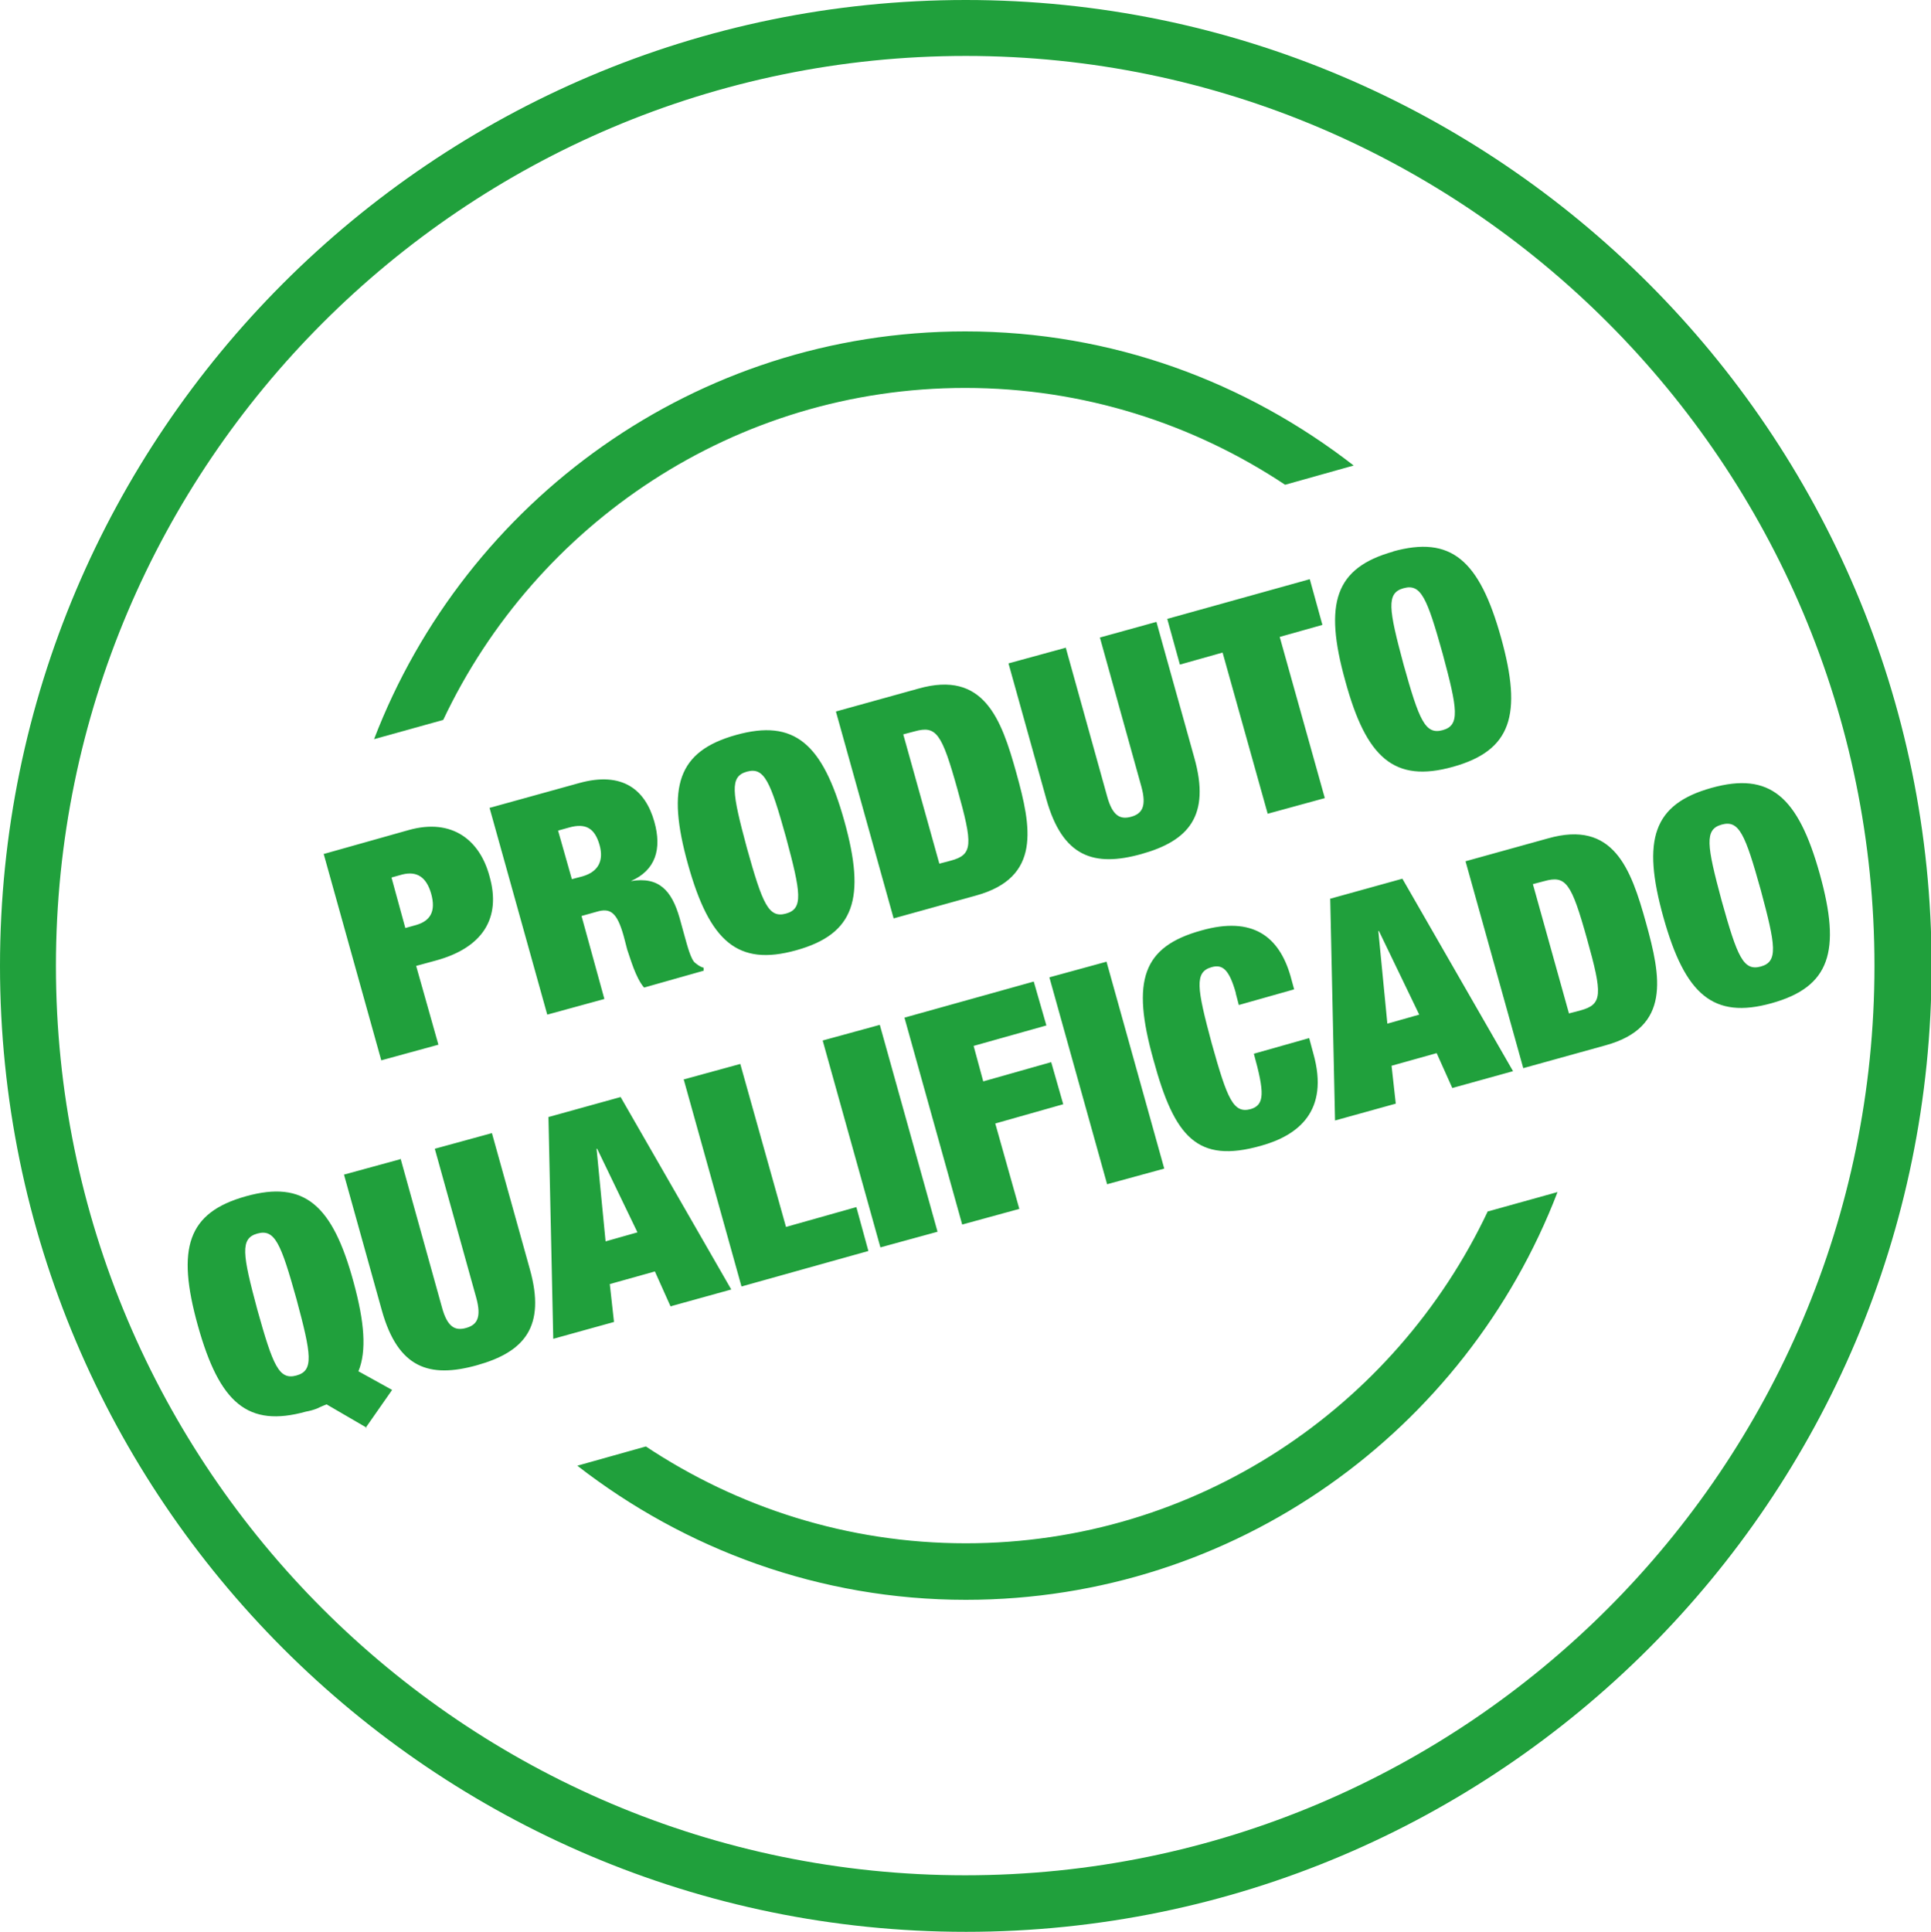
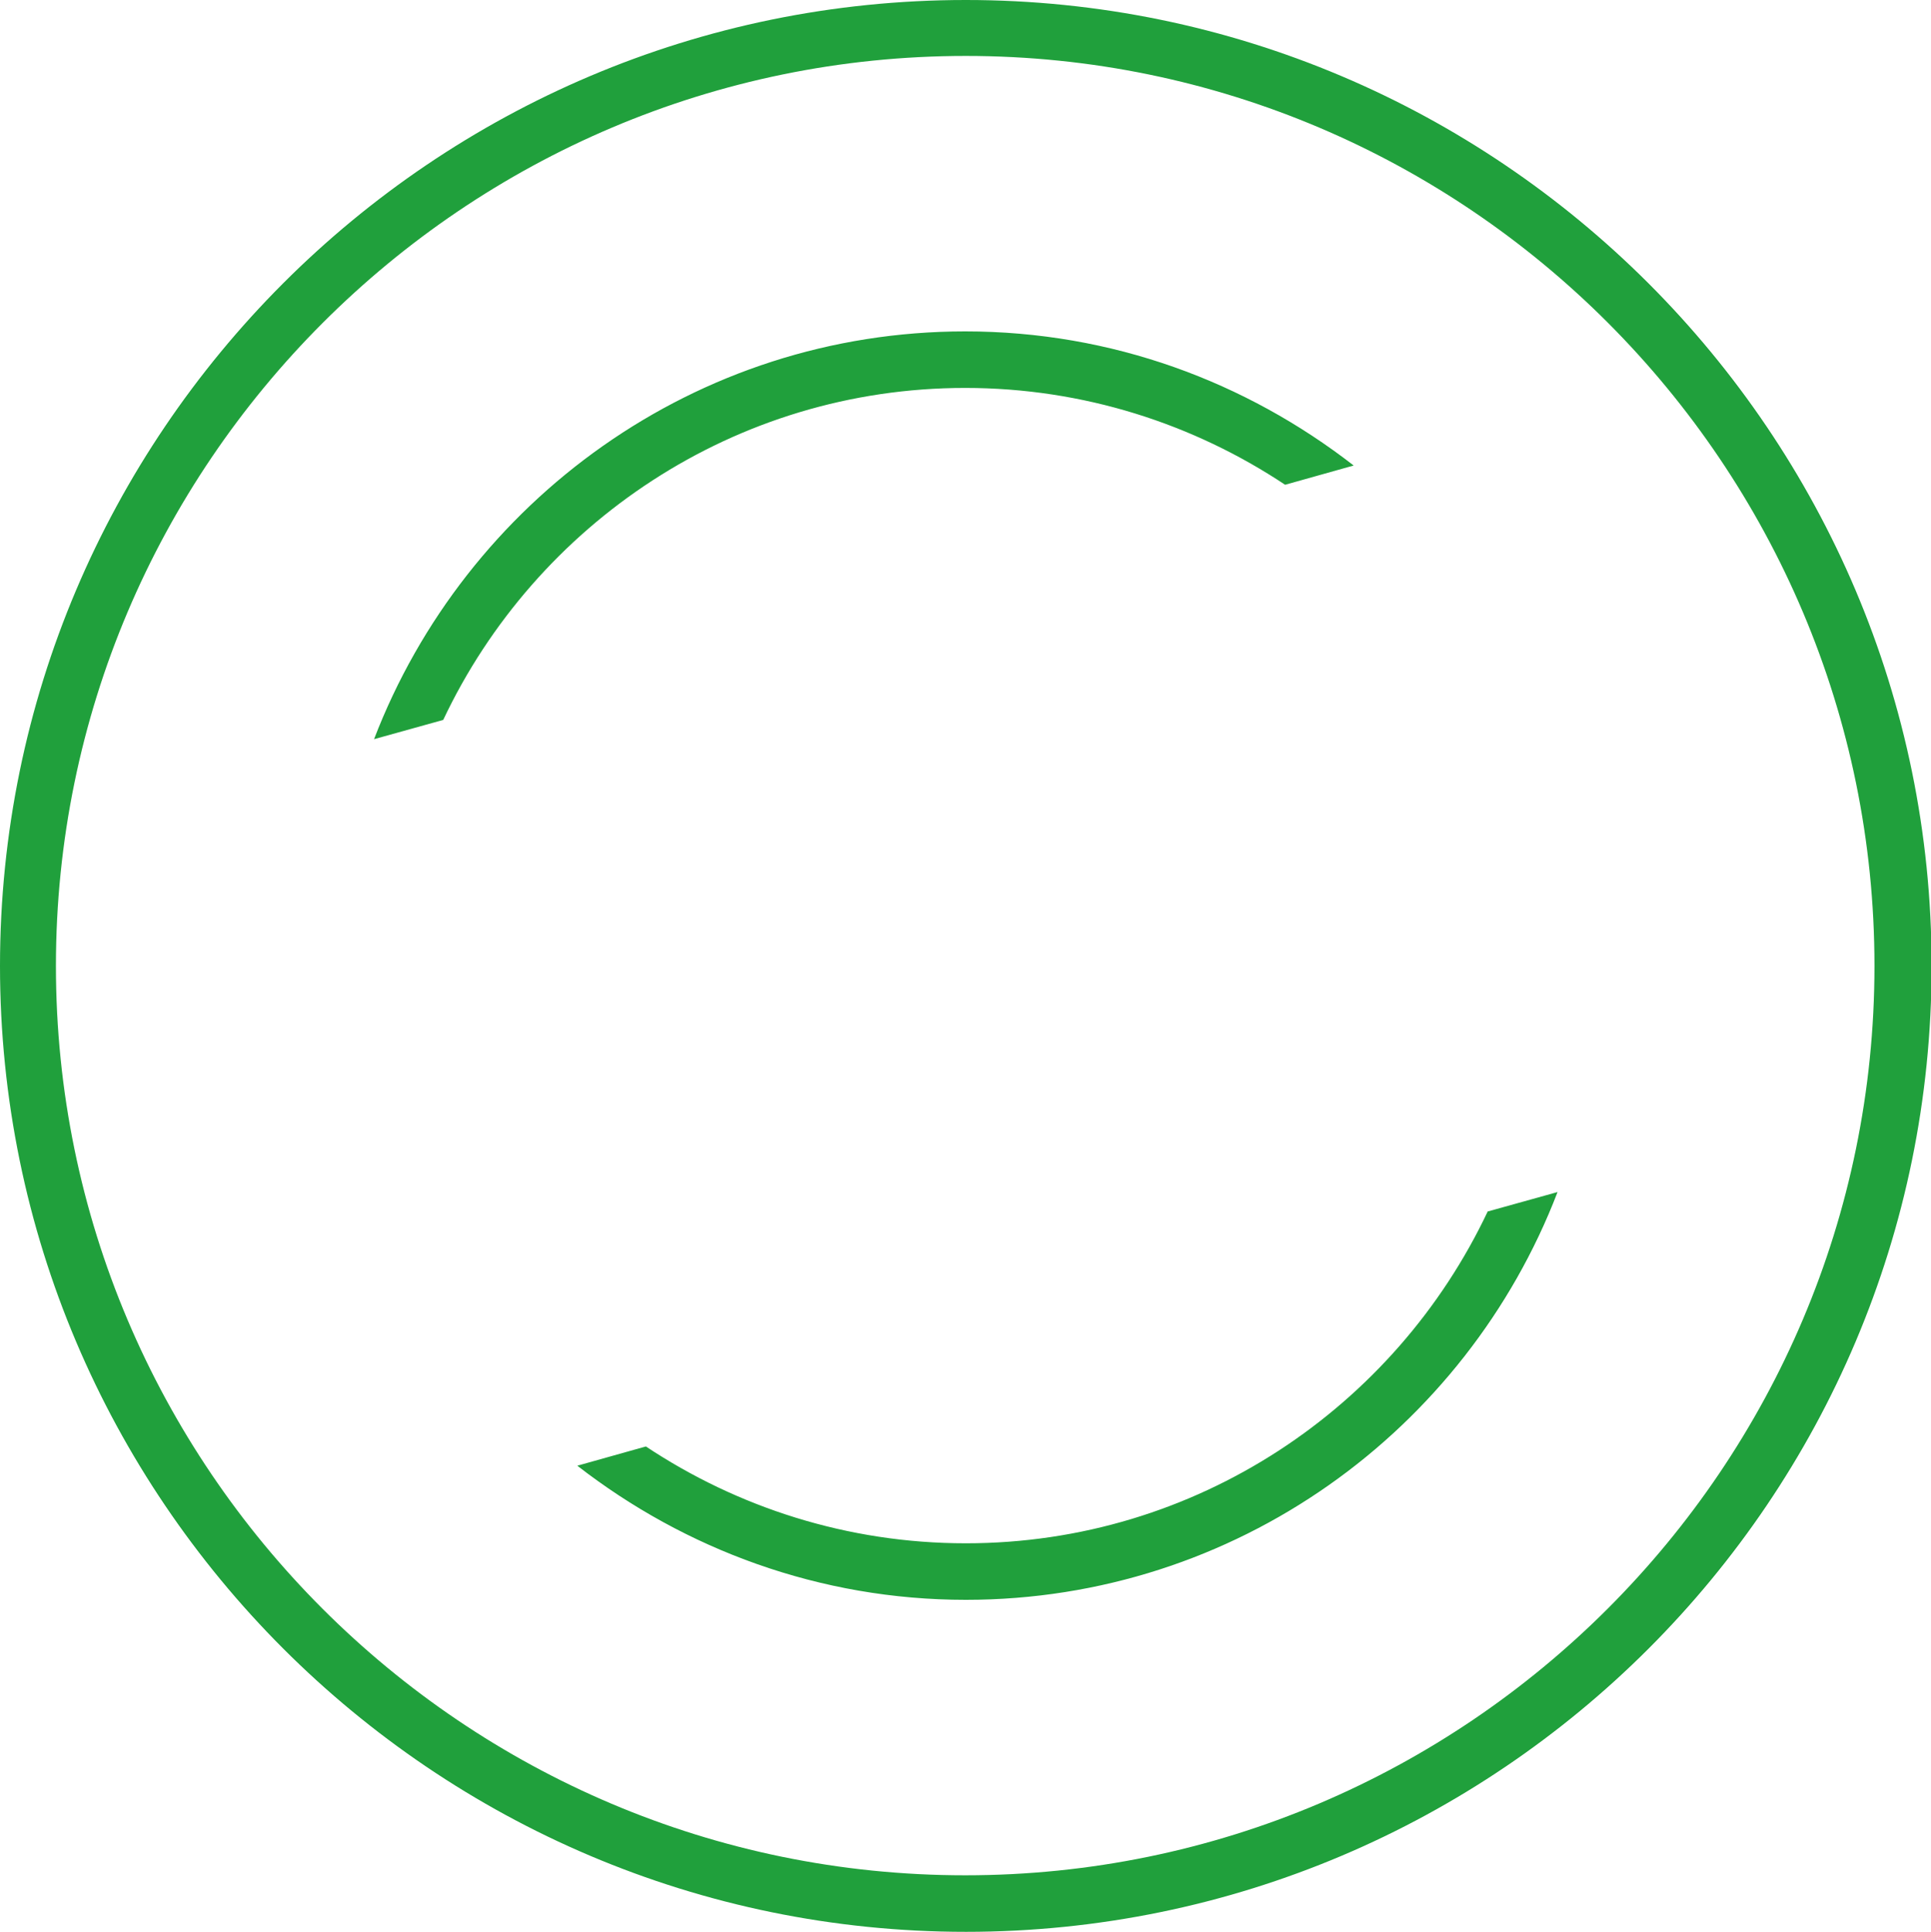
<svg xmlns="http://www.w3.org/2000/svg" id="Layer_1" viewBox="0 0 32.11 32.12">
  <path d="M16.06,32.12C7.2,32.12,0,24.91,0,16.06S7.2,0,16.06,0c8.85,0,16.06,7.2,16.06,16.06s-7.2,16.06-16.06,16.06ZM16.06.93C7.72.93.93,7.72.93,16.06s6.78,15.12,15.12,15.12,15.12-6.79,15.12-15.12S24.4.93,16.06.93ZM7.37,11.97c1.54-3.26,4.85-5.52,8.68-5.52,1.97,0,3.8.6,5.32,1.61l1.14-.32c-1.79-1.39-4.02-2.23-6.46-2.23-4.48,0-8.31,2.82-9.83,6.78l1.15-.32ZM24.74,20.14c-1.54,3.26-4.85,5.52-8.68,5.52-1.97,0-3.8-.6-5.32-1.61l-1.14.32c1.79,1.39,4.03,2.23,6.46,2.23,4.49,0,8.32-2.82,9.84-6.78l-1.15.32Z" fill="#20a03c" />
-   <path d="M5.38,14.2l1.42-.4c.72-.2,1.18.17,1.34.77.2.7-.12,1.19-.89,1.4l-.33.09.37,1.31-.95.26-.96-3.44ZM6.74,15.43l.18-.05c.24-.07.33-.23.25-.52-.08-.28-.24-.38-.48-.32l-.18.05.23.84ZM8.15,13.43l1.48-.41c.72-.2,1.1.11,1.25.64.13.46.02.81-.39.99h0c.47-.08.68.16.81.61l.08.29c.05.18.11.41.18.46.04.03.07.06.14.08v.05s-.99.28-.99.28c-.14-.16-.23-.49-.28-.63l-.06-.23c-.11-.39-.22-.47-.45-.4l-.25.07.38,1.38-.95.26-.96-3.44ZM9.5,14.62l.19-.05c.27-.08.35-.27.28-.52-.08-.28-.23-.37-.51-.29l-.18.05.23.81ZM12.24,12.22c.97-.27,1.44.14,1.8,1.43.36,1.29.17,1.88-.8,2.15-.97.27-1.44-.14-1.8-1.43-.36-1.29-.17-1.88.8-2.15ZM13.07,15.19c.29-.08.25-.34,0-1.27-.26-.93-.36-1.17-.65-1.09s-.25.34,0,1.27c.26.93.36,1.17.65,1.09ZM13.9,11.83l1.37-.38c1.09-.31,1.38.5,1.63,1.4.25.9.42,1.74-.67,2.04l-1.37.38-.96-3.44ZM15.62,14.36l.19-.05c.37-.1.37-.26.11-1.19-.26-.93-.35-1.06-.71-.96l-.19.05.6,2.15ZM17.72,10.76l.69,2.48c.09.33.22.39.4.34.18-.05.26-.17.17-.5l-.69-2.48.94-.26.63,2.26c.27.96-.09,1.38-.88,1.6-.79.22-1.31.05-1.58-.91l-.63-2.26.95-.26ZM20.33,10.85l-.71.2-.21-.76,2.37-.66.21.76-.71.2.75,2.68-.95.26-.75-2.68ZM23.16,9.17c.97-.27,1.44.14,1.8,1.43.36,1.29.17,1.88-.8,2.15-.97.27-1.44-.14-1.79-1.43-.36-1.29-.17-1.88.8-2.15ZM23.99,12.14c.29-.08.25-.34,0-1.27-.26-.93-.36-1.17-.65-1.09s-.25.34,0,1.27c.26.93.36,1.17.65,1.09ZM6.1,23.74l-.67-.39s-.1.04-.16.07c-.05.02-.12.04-.18.05-.97.27-1.44-.14-1.8-1.43s-.17-1.88.8-2.15c.97-.27,1.44.14,1.79,1.43.18.66.22,1.14.08,1.48l.56.31-.44.63ZM4.93,22.87c.29-.08.25-.34,0-1.27-.26-.93-.36-1.17-.65-1.09-.29.08-.25.34,0,1.27.26.93.36,1.17.65,1.09ZM6.66,19.26l.69,2.48c.09.33.22.39.4.34.18-.05.26-.17.17-.5l-.69-2.48.95-.26.63,2.26c.27.96-.09,1.38-.88,1.6-.79.22-1.31.05-1.58-.91l-.63-2.26.95-.26ZM9.13,18.57l1.19-.33,1.84,3.2-1.01.28-.26-.58-.75.21.07.63-1.01.28-.08-3.69ZM9.92,19.1h0s.15,1.54.15,1.54l.53-.15-.67-1.39ZM11.36,17.95l.95-.26.76,2.71,1.17-.33.2.73-2.11.59-.96-3.44ZM13.68,17.3l.95-.26.96,3.44-.95.26-.96-3.44ZM15.04,16.92l2.15-.6.21.73-1.21.34.16.59,1.13-.32.2.7-1.13.32.4,1.42-.95.26-.96-3.44ZM17.45,16.25l.95-.26.96,3.44-.95.26-.96-3.44ZM20.55,16.51c-.11-.39-.22-.48-.4-.43-.29.08-.25.34,0,1.27.26.93.36,1.17.65,1.09.23-.07.23-.27.05-.92l.92-.26.07.26c.27.96-.26,1.36-.87,1.53-1.06.3-1.44-.14-1.79-1.43-.37-1.32-.18-1.88.8-2.15.85-.24,1.29.1,1.48.76l.06.22-.92.26-.05-.19ZM22.13,14.94l1.19-.33,1.84,3.2-1.01.28-.26-.58-.75.21.07.63-1.01.28-.08-3.69ZM22.93,15.48h-.01s.15,1.54.15,1.54l.53-.15-.67-1.39ZM24.37,14.32l1.37-.38c1.09-.31,1.38.5,1.63,1.4.25.9.42,1.74-.67,2.04l-1.37.38-.96-3.44ZM26.09,16.85l.19-.05c.37-.1.37-.26.11-1.19-.26-.93-.35-1.06-.71-.96l-.19.05.6,2.15ZM28.46,13.1c.97-.27,1.44.14,1.8,1.43.36,1.29.17,1.88-.8,2.15-.97.27-1.44-.14-1.8-1.43-.36-1.29-.17-1.88.8-2.15ZM29.28,16.07c.29-.08.25-.34,0-1.27-.26-.93-.36-1.17-.65-1.09-.29.08-.25.34,0,1.27.26.93.36,1.17.65,1.09Z" fill="#20a03c" />
</svg>